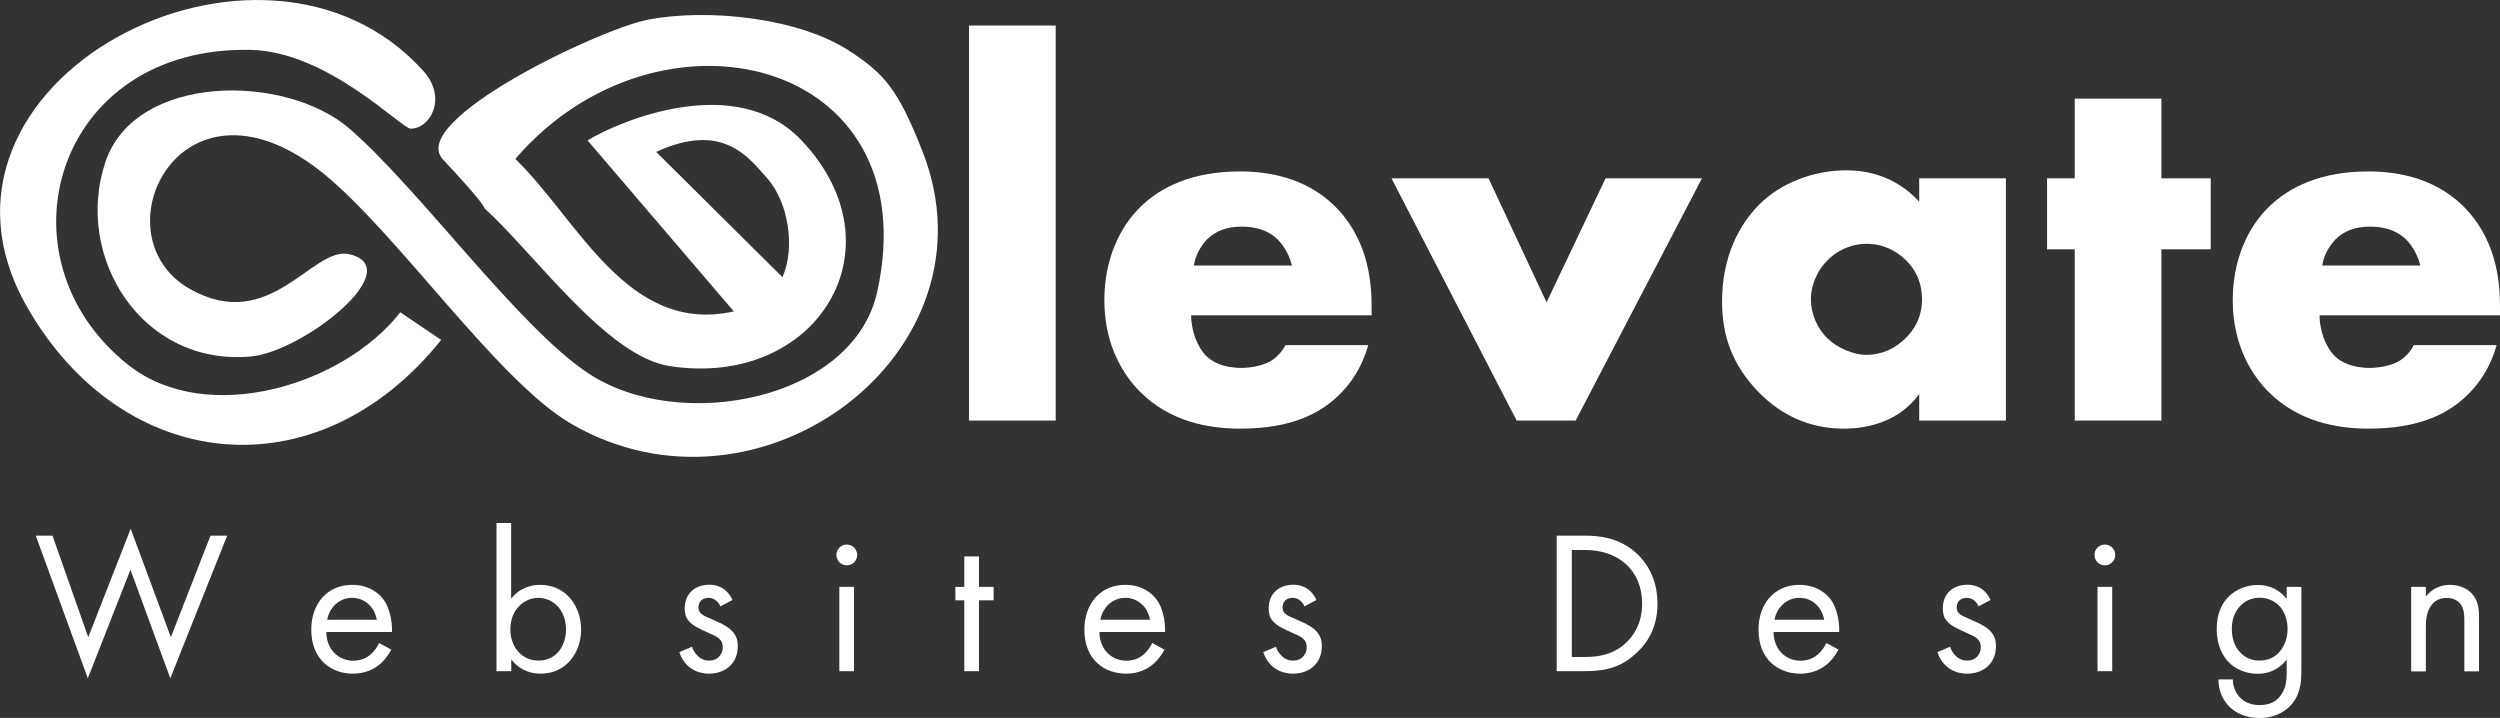
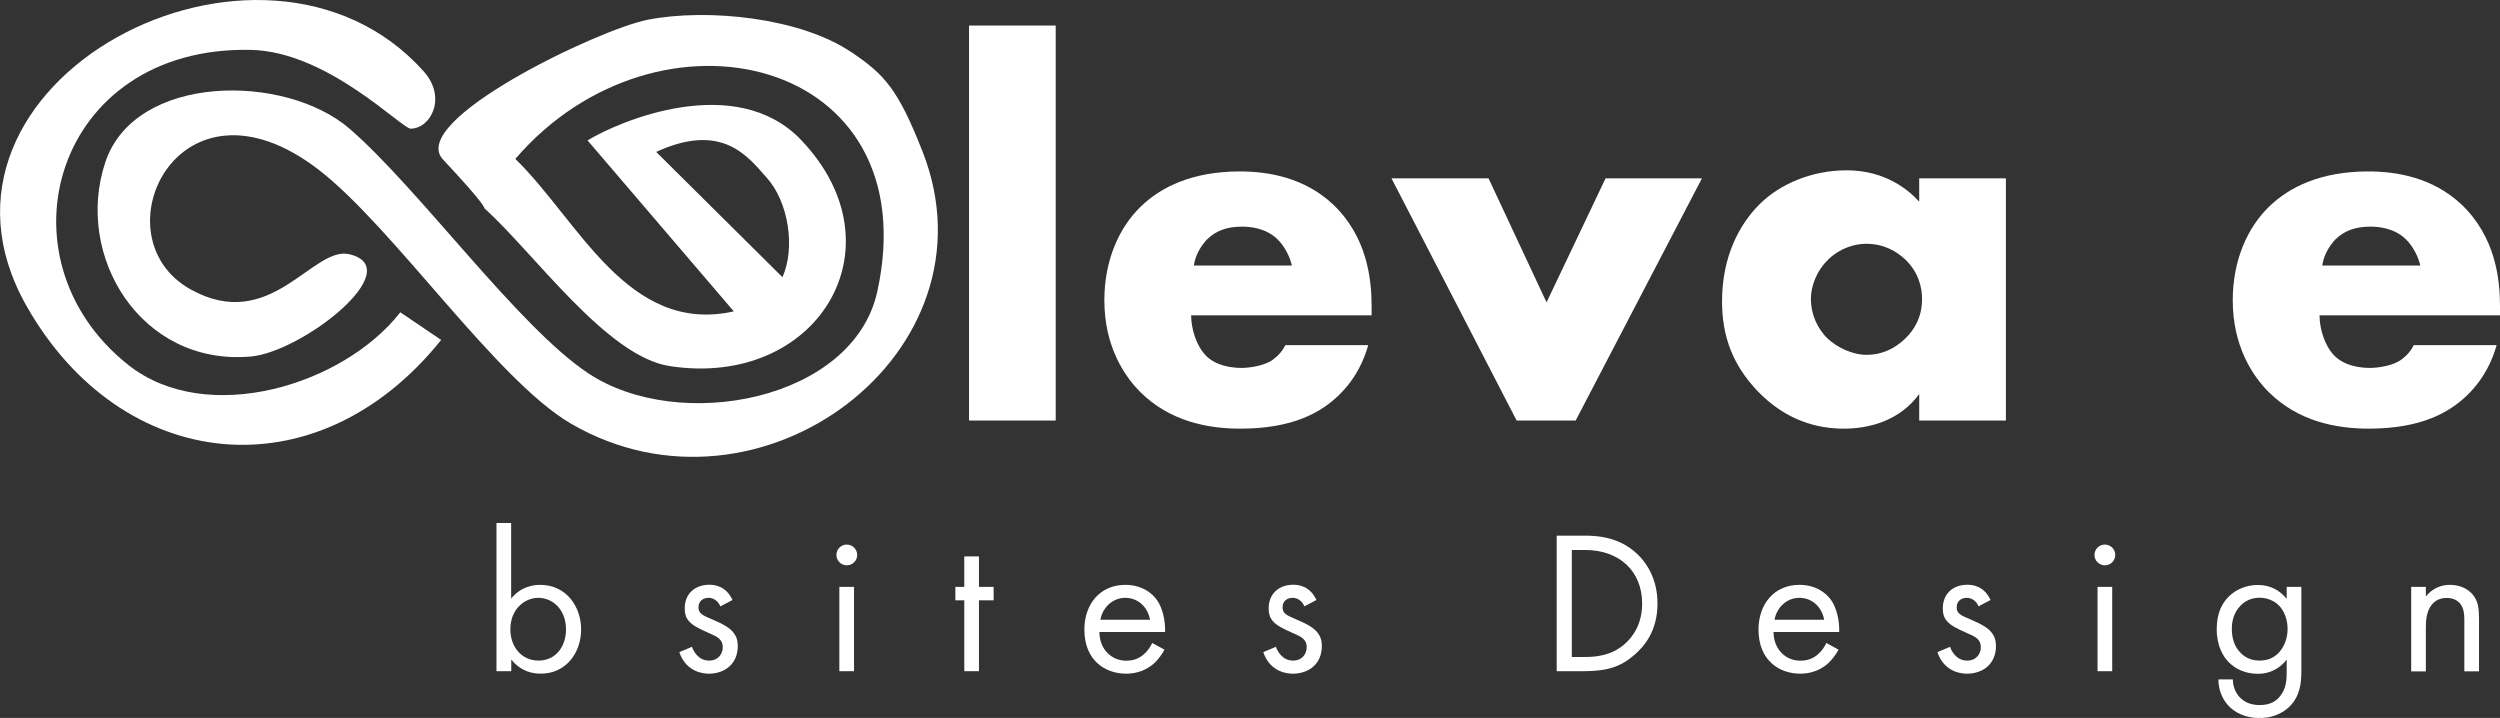
<svg xmlns="http://www.w3.org/2000/svg" id="Layer_1" data-name="Layer 1" viewBox="0 0 221.51 63.61">
  <rect x="0" y="0" width="221.51" height="63.61" fill="#333333" stroke="none" />
  <defs>
    <style>
      .cls-1 {
        fill: #fff;
      }
    </style>
  </defs>
  <g>
    <path class="cls-1" d="M75.49,4.65c2.84,1.95,4.06,3.17,6.26,8.8,6.95,17.74-14.41,33.81-31.14,24.1-6.66-3.87-15.76-17.43-22.4-22.53-12.39-9.51-19.69,5.94-11.34,10.61,7.13,3.99,10.83-3.89,14.1-3.1,5.24,1.27-4.18,8.66-8.76,9.06-9.72.85-15.65-8.89-12.88-17.21,2.62-7.88,15.93-7.92,21.65-2.97,6.18,5.35,14.93,17.55,21.15,21.67,8.08,5.36,23.49,2.39,25.6-7.24C82.3,5,58.3-.63,45.66,14.08c5.6,5.44,9.95,15.61,19.36,13.51l-12.96-15.15c2.81-1.72,13.13-6.1,18.92-.04,9.09,9.52,1.43,22.03-11.63,20.04-5.58-.85-11.94-9.92-16.44-14,0,0,.21-.18-3.66-4.31-3.2-3.41,13.78-11.53,18.14-12.38,5.32-1.04,13.6-.18,18.09,2.91ZM67.94,15.75c-1.63-1.82-3.91-5-9.8-2.29l11.19,11.1c1.16-2.6.54-6.66-1.39-8.81Z" />
    <path class="cls-1" d="M11.36,32.33c6.95,5.51,19.06,1.81,24.11-4.66l3.62,2.45c-11.06,13.78-28.35,11.79-36.74-3.01C-8.91,7.25,23.26-9.59,37.53,6.31c2.1,2.34.63,5.08-1.14,5.09-.81,0-7.34-6.82-14.14-6.98C4.83,4.02-.54,22.9,11.36,32.33Z" />
  </g>
  <g>
    <path class="cls-1" d="M93.54,2.26v35h-7.68V2.26h7.68Z" />
    <path class="cls-1" d="M121.53,27.94h-15.99c0,1.15.43,2.69,1.34,3.6.48.48,1.44,1.06,3.17,1.06.19,0,1.54-.05,2.5-.58.48-.29,1.01-.77,1.34-1.44h7.34c-.34,1.2-1.01,2.88-2.59,4.42-1.58,1.54-4.08,2.98-8.74,2.98-2.83,0-6.24-.62-8.88-3.26-1.39-1.39-3.17-4.03-3.17-8.11,0-3.6,1.34-6.48,3.22-8.3,1.78-1.73,4.56-3.12,8.79-3.12,2.5,0,5.71.53,8.26,2.93,3.02,2.88,3.41,6.62,3.41,9.02v.82ZM114.47,23.53c-.19-.82-.67-1.73-1.25-2.3-1.01-1.01-2.4-1.15-3.17-1.15-1.3,0-2.3.34-3.12,1.15-.53.58-1.01,1.34-1.15,2.3h8.69Z" />
    <path class="cls-1" d="M131.89,15.8l5.14,10.99,5.23-10.99h8.54l-11.19,21.46h-5.23l-11.09-21.46h8.59Z" />
    <path class="cls-1" d="M170.05,15.8h7.68v21.46h-7.68v-2.35c-1.78,2.45-4.56,3.07-6.67,3.07-2.3,0-5.14-.67-7.73-3.41-2.06-2.21-3.07-4.66-3.07-7.87,0-4.03,1.58-6.86,3.31-8.59,1.82-1.82,4.66-3.02,7.73-3.02,3.46,0,5.52,1.78,6.43,2.78v-2.06ZM161.99,23c-1.06,1.01-1.54,2.4-1.54,3.5,0,1.25.53,2.59,1.49,3.5.82.77,2.16,1.44,3.46,1.44s2.5-.53,3.46-1.49c.67-.67,1.44-1.73,1.44-3.46,0-1.01-.29-2.35-1.49-3.5-.72-.67-1.82-1.39-3.46-1.39-.96,0-2.26.34-3.36,1.39Z" />
-     <path class="cls-1" d="M191.51,22.09v15.17h-7.68v-15.17h-2.45v-6.29h2.45v-7.06h7.68v7.06h4.37v6.29h-4.37Z" />
    <path class="cls-1" d="M221.51,27.94h-15.99c0,1.15.43,2.69,1.34,3.6.48.48,1.44,1.06,3.17,1.06.19,0,1.54-.05,2.5-.58.48-.29,1.01-.77,1.34-1.44h7.34c-.34,1.2-1.01,2.88-2.59,4.42s-4.08,2.98-8.74,2.98c-2.83,0-6.24-.62-8.88-3.26-1.39-1.39-3.17-4.03-3.17-8.11,0-3.6,1.34-6.48,3.22-8.3,1.78-1.73,4.56-3.12,8.79-3.12,2.5,0,5.71.53,8.26,2.93,3.02,2.88,3.41,6.62,3.41,9.02v.82ZM214.45,23.53c-.19-.82-.67-1.73-1.25-2.3-1.01-1.01-2.4-1.15-3.17-1.15-1.3,0-2.3.34-3.12,1.15-.53.58-1.01,1.34-1.15,2.3h8.69Z" />
  </g>
  <g>
-     <path class="cls-1" d="M4.65,47.46l3.17,9,3.76-9.61,3.56,9.61,3.51-9h1.48l-5.04,12.64-3.53-9.62-3.78,9.62-4.61-12.64h1.48Z" />
-     <path class="cls-1" d="M34.67,57.56c-.22.41-.54.86-.92,1.21-.68.61-1.53.92-2.48.92-1.8,0-3.69-1.13-3.69-3.91,0-2.23,1.37-3.96,3.62-3.96,1.46,0,2.38.72,2.83,1.37.47.67.74,1.82.7,2.81h-5.82c.02,1.55,1.08,2.54,2.38,2.54.61,0,1.1-.18,1.53-.54.34-.29.61-.67.77-1.03l1.08.59ZM33.39,54.91c-.22-1.17-1.1-1.94-2.2-1.94s-2,.83-2.2,1.94h4.39Z" />
    <path class="cls-1" d="M45.29,59.47h-1.3v-13.13h1.3v6.7c.88-1.1,2.02-1.22,2.56-1.22,2.34,0,3.64,1.94,3.64,3.96s-1.31,3.91-3.58,3.91c-1.21,0-2.05-.54-2.61-1.26v1.04ZM50.15,55.78c0-1.84-1.24-2.81-2.45-2.81s-2.48.99-2.48,2.79c0,1.53.97,2.77,2.5,2.77s2.43-1.26,2.43-2.75Z" />
    <path class="cls-1" d="M63.83,53.73c-.18-.43-.56-.76-1.04-.76s-.9.27-.9.85c0,.54.36.7,1.21,1.06,1.08.45,1.58.79,1.87,1.15.32.4.4.79.4,1.21,0,1.57-1.13,2.45-2.57,2.45-.31,0-1.98-.04-2.61-1.91l1.12-.47c.14.4.58,1.22,1.51,1.22.85,0,1.22-.63,1.22-1.19,0-.7-.5-.94-1.21-1.24-.9-.4-1.48-.68-1.82-1.1-.29-.36-.34-.72-.34-1.1,0-1.31.92-2.09,2.18-2.09.4,0,1.46.07,2.05,1.35l-1.06.56Z" />
    <path class="cls-1" d="M75.03,48.25c.5,0,.92.41.92.92s-.41.92-.92.92-.92-.41-.92-.92.41-.92.92-.92ZM75.67,52v7.47h-1.3v-7.47h1.3Z" />
    <path class="cls-1" d="M86.74,53.19v6.28h-1.3v-6.28h-.79v-1.19h.79v-2.7h1.3v2.7h1.3v1.19h-1.3Z" />
    <path class="cls-1" d="M103.18,57.56c-.22.41-.54.86-.92,1.21-.68.61-1.53.92-2.49.92-1.8,0-3.69-1.13-3.69-3.91,0-2.23,1.37-3.96,3.62-3.96,1.46,0,2.38.72,2.83,1.37.47.67.74,1.82.7,2.81h-5.82c.02,1.55,1.08,2.54,2.38,2.54.61,0,1.1-.18,1.53-.54.34-.29.61-.67.77-1.03l1.08.59ZM101.9,54.91c-.22-1.17-1.1-1.94-2.2-1.94s-2,.83-2.2,1.94h4.39Z" />
    <path class="cls-1" d="M115.58,53.73c-.18-.43-.56-.76-1.04-.76s-.9.27-.9.85c0,.54.36.7,1.21,1.06,1.08.45,1.58.79,1.87,1.15.32.4.4.79.4,1.21,0,1.57-1.13,2.45-2.58,2.45-.31,0-1.98-.04-2.61-1.91l1.12-.47c.14.4.58,1.22,1.51,1.22.85,0,1.22-.63,1.22-1.19,0-.7-.5-.94-1.21-1.24-.9-.4-1.48-.68-1.82-1.1-.29-.36-.34-.72-.34-1.1,0-1.31.92-2.09,2.18-2.09.4,0,1.46.07,2.05,1.35l-1.06.56Z" />
    <path class="cls-1" d="M137.93,47.46h2.45c1.21,0,2.92.13,4.43,1.4,1.1.92,2.05,2.45,2.05,4.61,0,2.52-1.24,3.87-2.11,4.61-1.1.94-2.25,1.39-4.39,1.39h-2.43v-12.01ZM139.27,58.21h1.17c.95,0,2.27-.11,3.44-1.08.9-.76,1.62-1.94,1.62-3.65,0-2.88-2.02-4.75-5.06-4.75h-1.17v9.49Z" />
    <path class="cls-1" d="M162.9,57.56c-.22.41-.54.86-.92,1.21-.68.61-1.53.92-2.48.92-1.8,0-3.69-1.13-3.69-3.91,0-2.23,1.37-3.96,3.62-3.96,1.46,0,2.38.72,2.83,1.37.47.67.74,1.82.7,2.81h-5.82c.02,1.55,1.08,2.54,2.38,2.54.61,0,1.1-.18,1.53-.54.34-.29.61-.67.77-1.03l1.08.59ZM161.63,54.91c-.22-1.17-1.1-1.94-2.2-1.94s-2,.83-2.2,1.94h4.39Z" />
    <path class="cls-1" d="M175.31,53.73c-.18-.43-.56-.76-1.04-.76s-.9.27-.9.85c0,.54.36.7,1.21,1.06,1.08.45,1.58.79,1.87,1.15.32.4.4.79.4,1.21,0,1.57-1.13,2.45-2.58,2.45-.31,0-1.98-.04-2.61-1.91l1.12-.47c.14.4.58,1.22,1.51,1.22.85,0,1.22-.63,1.22-1.19,0-.7-.5-.94-1.21-1.24-.9-.4-1.48-.68-1.82-1.1-.29-.36-.34-.72-.34-1.1,0-1.31.92-2.09,2.18-2.09.4,0,1.46.07,2.05,1.35l-1.06.56Z" />
-     <path class="cls-1" d="M186.5,48.25c.5,0,.92.41.92.92s-.41.92-.92.92-.92-.41-.92-.92.41-.92.92-.92ZM187.15,52v7.47h-1.3v-7.47h1.3Z" />
+     <path class="cls-1" d="M186.5,48.25c.5,0,.92.41.92.92s-.41.92-.92.92-.92-.41-.92-.92.41-.92.92-.92ZM187.15,52v7.47h-1.3v-7.47h1.3" />
    <path class="cls-1" d="M202.61,52h1.3v7.29c0,.81,0,1.96-.72,2.94-.56.76-1.58,1.39-2.99,1.39-1.28,0-2.16-.5-2.67-1.01-.5-.5-.97-1.31-.97-2.41h1.28c0,.63.25,1.19.58,1.55.54.59,1.22.72,1.8.72.92,0,1.55-.32,1.98-1.04.38-.61.41-1.28.41-1.91v-1.08c-.43.56-1.24,1.26-2.56,1.26-1.1,0-1.98-.43-2.56-1.01-.5-.5-1.08-1.44-1.08-2.95s.54-2.36,1.08-2.9c.63-.61,1.55-1.01,2.56-1.01,1.1,0,1.96.47,2.56,1.24v-1.06ZM198.51,53.67c-.63.65-.76,1.44-.76,2.05,0,.65.13,1.53.85,2.2.41.38.92.61,1.6.61s1.22-.22,1.64-.63c.5-.49.85-1.28.85-2.16s-.32-1.66-.79-2.11c-.41-.41-1.03-.67-1.69-.67-.79,0-1.33.34-1.69.7Z" />
    <path class="cls-1" d="M213.64,52h1.3v.86c.23-.31.9-1.04,2.14-1.04.88,0,1.69.36,2.14,1.03.38.56.43,1.17.43,2v4.63h-1.3v-4.59c0-.45-.04-.97-.34-1.37-.25-.32-.65-.54-1.22-.54-.45,0-.94.13-1.31.58-.5.59-.54,1.48-.54,2.02v3.91h-1.3v-7.47Z" />
  </g>
</svg>